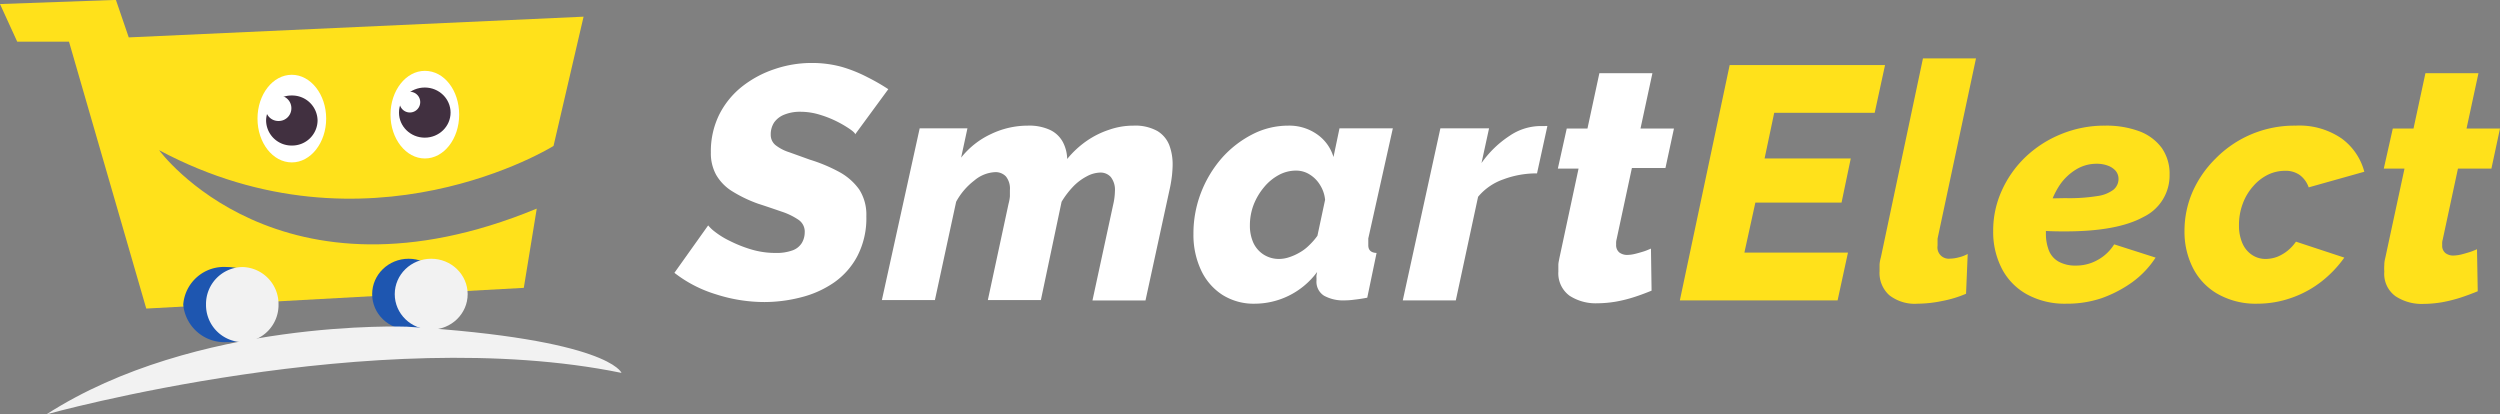
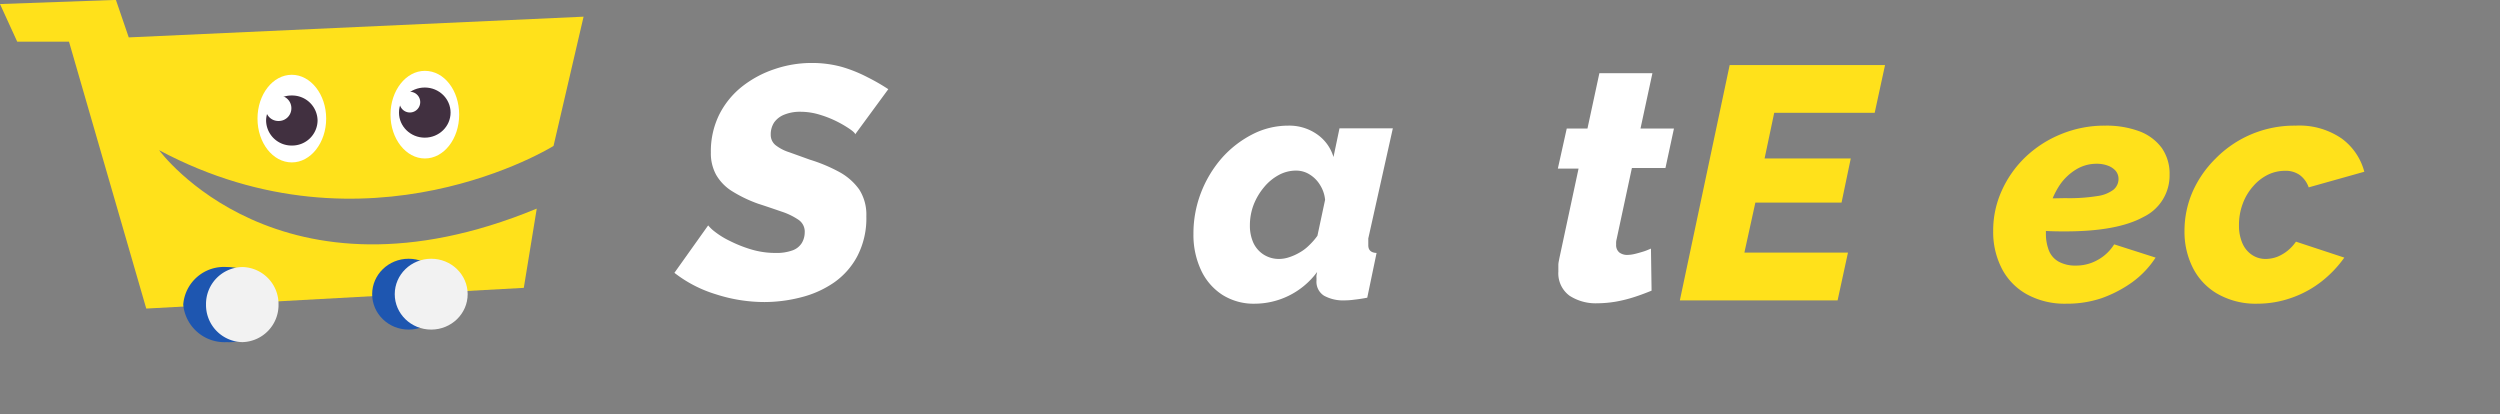
<svg xmlns="http://www.w3.org/2000/svg" id="Logo" viewBox="0 0 241.36 40">
  <rect x="0" y="0" width="241.36" height="40" fill="#808080" stroke="none" />
  <defs>
    <style>.cls-1{fill:#fff;}.cls-2{fill:#ffe11b;}.cls-3{fill:#1e56b0;}.cls-4{fill:#f2f2f2;}.cls-5{fill:#413040;}</style>
  </defs>
  <g id="SmartElect">
    <path class="cls-1" d="M-311.08,34.94a15.24,15.24,0,0,1-4.7-.75,12.33,12.33,0,0,1-4-2.07l3.26-4.58a3.71,3.71,0,0,0,.63.6,7.92,7.92,0,0,0,1.44.89,12.51,12.51,0,0,0,2.05.82,8.11,8.11,0,0,0,2.38.35,4.48,4.48,0,0,0,1.65-.25,1.75,1.75,0,0,0,.89-.71,2,2,0,0,0,.28-1A1.38,1.38,0,0,0-307.8,27a6.52,6.52,0,0,0-1.63-.79c-.67-.23-1.42-.49-2.26-.76a12.9,12.9,0,0,1-2.52-1.21,4.54,4.54,0,0,1-1.54-1.58,4.3,4.3,0,0,1-.51-2.15,8,8,0,0,1,.81-3.67,8.1,8.1,0,0,1,2.21-2.71,10.31,10.31,0,0,1,3.14-1.68,11,11,0,0,1,3.6-.59,10.79,10.79,0,0,1,2.89.38,13.62,13.62,0,0,1,2.48,1,19.62,19.62,0,0,1,2,1.15l-3.2,4.36c0-.11-.19-.28-.5-.5a10.68,10.68,0,0,0-1.22-.72,10,10,0,0,0-1.68-.67,6.36,6.36,0,0,0-1.88-.29,4,4,0,0,0-1.54.27,2.17,2.17,0,0,0-1,.76,2.1,2.1,0,0,0-.33,1.19,1.27,1.27,0,0,0,.46,1,4.2,4.2,0,0,0,1.33.69l2,.72a15.36,15.36,0,0,1,2.84,1.19,5.72,5.72,0,0,1,1.91,1.68,4.5,4.5,0,0,1,.69,2.59,7.91,7.91,0,0,1-.87,3.85,7.21,7.21,0,0,1-2.27,2.56,9.77,9.77,0,0,1-3.15,1.41A14.14,14.14,0,0,1-311.08,34.94Z" transform="translate(384.89 -5.78)" />
-     <path class="cls-1" d="M-296.1,18.17h4.61L-292.1,21a7.92,7.92,0,0,1,2.89-2.28,8.18,8.18,0,0,1,3.54-.81,4.78,4.78,0,0,1,2.19.43,2.73,2.73,0,0,1,1.2,1.15,3.66,3.66,0,0,1,.42,1.64A9.18,9.18,0,0,1-280,19.4a8.4,8.4,0,0,1,2.18-1.09,7.08,7.08,0,0,1,2.35-.4,4.4,4.4,0,0,1,2.32.52A2.78,2.78,0,0,1-272,19.8a5.23,5.23,0,0,1,.32,1.9q0,.38-.06,1a13.23,13.23,0,0,1-.26,1.5l-2.3,10.59h-5.12l2-9.25a6.28,6.28,0,0,0,.17-1.32,2,2,0,0,0-.4-1.35,1.32,1.32,0,0,0-1-.43,2.85,2.85,0,0,0-1.31.36,5.12,5.12,0,0,0-1.33,1,8.39,8.39,0,0,0-1.11,1.46l-2,9.49h-5.12l2-9.3a4,4,0,0,0,.13-.71c0-.22,0-.43,0-.61a1.88,1.88,0,0,0-.38-1.31,1.37,1.37,0,0,0-1.06-.42,3.35,3.35,0,0,0-2,.81,6.43,6.43,0,0,0-1.75,2.05l-2.05,9.49h-5.12Z" transform="translate(384.89 -5.78)" />
    <path class="cls-1" d="M-263.72,35.1a5.65,5.65,0,0,1-3.18-.87,5.67,5.67,0,0,1-2.05-2.4,8,8,0,0,1-.72-3.45,10.92,10.92,0,0,1,.73-4,11.2,11.2,0,0,1,2-3.33A10.08,10.08,0,0,1-264,18.76a7.54,7.54,0,0,1,3.47-.85,4.67,4.67,0,0,1,2.8.84,4.08,4.08,0,0,1,1.58,2.19l.58-2.77h5.15l-2.37,10.63c0,.13,0,.24,0,.34s0,.21,0,.32c0,.47.27.72.8.74l-.9,4.32c-.46.09-.88.15-1.24.19a7,7,0,0,1-.93.07,3.83,3.83,0,0,1-2-.45,1.59,1.59,0,0,1-.73-1.48v-.23a1.22,1.22,0,0,1,0-.26l.06-.32a7.52,7.52,0,0,1-2.76,2.3A7.48,7.48,0,0,1-263.72,35.1Zm2.3-4.32a3.11,3.11,0,0,0,1-.17,5.06,5.06,0,0,0,1-.45,4.23,4.23,0,0,0,.92-.7,6.28,6.28,0,0,0,.8-.92l.74-3.47a3.25,3.25,0,0,0-.5-1.45,3,3,0,0,0-1-1,2.43,2.43,0,0,0-1.28-.37,3.49,3.49,0,0,0-1.7.43,4.81,4.81,0,0,0-1.42,1.18,6.09,6.09,0,0,0-1,1.69,5.55,5.55,0,0,0-.36,2,4,4,0,0,0,.33,1.66,2.69,2.69,0,0,0,1,1.15A2.74,2.74,0,0,0-261.42,30.78Z" transform="translate(384.89 -5.78)" />
-     <path class="cls-1" d="M-245.83,18.17h4.7l-.73,3.35a10,10,0,0,1,2.7-2.62,5.37,5.37,0,0,1,2.93-.95h.49a.78.78,0,0,1,.24,0l-1,4.57a9.06,9.06,0,0,0-3.26.58,5.53,5.53,0,0,0-2.43,1.68l-2.15,10h-5.12Z" transform="translate(384.89 -5.78)" />
    <path class="cls-1" d="M-234.44,32c0-.21,0-.43,0-.64s.06-.43.1-.66l1.85-8.64h-2l.86-3.87h2l1.15-5.34h5.12l-1.15,5.34h3.23L-224.1,22h-3.24l-1.47,6.85a2.16,2.16,0,0,0-.05.27,2.35,2.35,0,0,0,0,.26.92.92,0,0,0,.3.77,1.24,1.24,0,0,0,.79.24,3.2,3.2,0,0,0,.73-.1c.26-.06.52-.14.79-.22s.51-.19.75-.29l.06,4.06c-.51.21-1.06.42-1.65.61a13.39,13.39,0,0,1-1.79.45,11.16,11.16,0,0,1-1.81.16,4.63,4.63,0,0,1-2.67-.73A2.68,2.68,0,0,1-234.44,32Z" transform="translate(384.89 -5.78)" />
    <path class="cls-2" d="M-217.9,12.06h15l-1,4.61h-9.7l-.93,4.41h8.32l-.89,4.26h-8.32l-1.06,4.83h10l-1,4.61h-15.23Z" transform="translate(384.89 -5.78)" />
-     <path class="cls-2" d="M-199.75,35.1a4,4,0,0,1-2.74-.82,2.89,2.89,0,0,1-.94-2.32q0-.33,0-.66a3.62,3.62,0,0,1,.13-.69l4.06-19.19h5.12l-3.71,17.4c0,.11,0,.22,0,.34s0,.23,0,.34a1.09,1.09,0,0,0,1.21,1.25,3.31,3.31,0,0,0,.82-.12,3.46,3.46,0,0,0,.88-.33l-.16,3.84a11,11,0,0,1-2.31.7A12,12,0,0,1-199.75,35.1Z" transform="translate(384.89 -5.78)" />
    <path class="cls-2" d="M-185.42,35.1a7.6,7.6,0,0,1-3.76-.89,6,6,0,0,1-2.43-2.47,7.7,7.7,0,0,1-.85-3.64,9.32,9.32,0,0,1,.84-3.94,10.36,10.36,0,0,1,2.3-3.24,10.89,10.89,0,0,1,3.44-2.2,11,11,0,0,1,4.24-.81,9.14,9.14,0,0,1,3.31.55,4.75,4.75,0,0,1,2.15,1.61,4.33,4.33,0,0,1,.75,2.57,4.44,4.44,0,0,1-2.51,4.08q-2.52,1.39-7.48,1.4c-.64,0-1.34,0-2.09-.05s-1.54-.09-2.35-.17l.64-3.14c.68.07,1.33.11,1.95.15s1.23,0,1.85,0a17,17,0,0,0,3-.2,3.31,3.31,0,0,0,1.58-.62,1.35,1.35,0,0,0,.48-1,1.22,1.22,0,0,0-.27-.81,1.83,1.83,0,0,0-.74-.5,3,3,0,0,0-1.1-.19,3.76,3.76,0,0,0-1.95.53A5.18,5.18,0,0,0-186,23.59a7.57,7.57,0,0,0-1,2.14,8.54,8.54,0,0,0-.37,2.57,4.45,4.45,0,0,0,.29,1.67,2.14,2.14,0,0,0,.94,1.07,3.3,3.3,0,0,0,1.65.38,4.23,4.23,0,0,0,2.13-.55,4.29,4.29,0,0,0,1.58-1.5l4,1.28A9,9,0,0,1-179,33a11.91,11.91,0,0,1-3,1.57A10.47,10.47,0,0,1-185.42,35.1Z" transform="translate(384.89 -5.78)" />
    <path class="cls-2" d="M-166.95,35.1a7.44,7.44,0,0,1-3.94-1,6.06,6.06,0,0,1-2.33-2.54,7.71,7.71,0,0,1-.77-3.47,9.45,9.45,0,0,1,.77-3.77A10.39,10.39,0,0,1-171,21.1a10.65,10.65,0,0,1,3.38-2.32,10.69,10.69,0,0,1,4.37-.87,7.19,7.19,0,0,1,4.43,1.24,5.8,5.8,0,0,1,2.19,3.21L-162,23.87a2.49,2.49,0,0,0-.86-1.19,2.35,2.35,0,0,0-1.41-.41,3.78,3.78,0,0,0-1.67.38,4.54,4.54,0,0,0-1.42,1.11,5.24,5.24,0,0,0-1,1.67,5.83,5.83,0,0,0-.37,2.12,4.24,4.24,0,0,0,.32,1.69,2.57,2.57,0,0,0,.91,1.13,2.32,2.32,0,0,0,1.33.41,3.28,3.28,0,0,0,1.14-.21,4,4,0,0,0,1-.59,4.1,4.1,0,0,0,.8-.87l4.67,1.54a11,11,0,0,1-2.18,2.29,10.06,10.06,0,0,1-2.88,1.58A9.91,9.91,0,0,1-166.95,35.1Z" transform="translate(384.89 -5.78)" />
-     <path class="cls-2" d="M-154.7,32a4.58,4.58,0,0,1,0-.64q0-.32.09-.66l1.86-8.64h-2l.87-3.87h2l1.15-5.34h5.12l-1.15,5.34h3.23l-.83,3.87h-3.23l-1.47,6.85a1.17,1.17,0,0,0-.05.27,2.46,2.46,0,0,0,0,.26.9.9,0,0,0,.31.77,1.21,1.21,0,0,0,.78.24,3.36,3.36,0,0,0,.74-.1c.25-.06.51-.14.78-.22s.52-.19.75-.29l.07,4.06c-.52.21-1.07.42-1.65.61a14.2,14.2,0,0,1-1.79.45,11.26,11.26,0,0,1-1.81.16,4.59,4.59,0,0,1-2.67-.73A2.66,2.66,0,0,1-154.7,32Z" transform="translate(384.89 -5.78)" />
  </g>
  <g id="Group_93" data-name="Group 93">
    <g id="Shape_2" data-name="Shape 2">
      <path class="cls-2" d="M-331.45,19.87l2.9-12.48-43.91,2-1.24-3.62-11.19.4,1.66,3.63h5l7.46,25.77,36.45-2,1.25-7.65c-24.86,10.27-36.46-5.64-36.46-5.64C-349.36,31.05-331.45,19.87-331.45,19.87Z" transform="translate(384.89 -5.78)" />
    </g>
    <g id="Ellipse_6" data-name="Ellipse 6">
      <path class="cls-3" d="M-363,31.56a3.94,3.94,0,0,0-4.2,3.62,4,4,0,0,0,4.2,3.63,4,4,0,0,0,4.21-3.63C-358.78,33.18-360.67,31.56-363,31.56Z" transform="translate(384.89 -5.78)" />
    </g>
    <g id="Ellipse_7_copy" data-name="Ellipse 7 copy">
      <ellipse class="cls-3" cx="39.45" cy="28.4" rx="3.52" ry="3.42" />
    </g>
    <g id="Shape_1" data-name="Shape 1">
-       <path class="cls-4" d="M-345.6,37.32s-20.4-.81-34.8,8.46c0,0,31.8-8.86,55.51-4C-324.89,41.75-326.13,38.53-345.6,37.32Z" transform="translate(384.89 -5.78)" />
-     </g>
+       </g>
    <g id="Ellipse_6_copy" data-name="Ellipse 6 copy">
      <path class="cls-4" d="M-361.48,31.56A3.57,3.57,0,0,0-365,35.18a3.58,3.58,0,0,0,3.52,3.63A3.58,3.58,0,0,0-358,35.18,3.57,3.57,0,0,0-361.48,31.56Z" transform="translate(384.89 -5.78)" />
    </g>
    <g id="Ellipse_1" data-name="Ellipse 1">
      <path class="cls-1" d="M-356.72,13c-1.83,0-3.31,1.89-3.31,4.23s1.48,4.23,3.31,4.23,3.32-1.9,3.32-4.23S-354.89,13-356.72,13Z" transform="translate(384.89 -5.78)" />
    </g>
    <g id="Ellipse_1_copy" data-name="Ellipse 1 copy">
      <path class="cls-1" d="M-343.87,12.62c-1.83,0-3.32,1.9-3.32,4.23s1.49,4.23,3.32,4.23,3.31-1.89,3.31-4.23S-342,12.62-343.87,12.62Z" transform="translate(384.89 -5.78)" />
    </g>
    <g id="Ellipse_2" data-name="Ellipse 2">
      <path class="cls-5" d="M-356.72,15a2.45,2.45,0,0,0-2.48,2.42,2.45,2.45,0,0,0,2.48,2.41,2.45,2.45,0,0,0,2.49-2.41A2.45,2.45,0,0,0-356.72,15Z" transform="translate(384.89 -5.78)" />
    </g>
    <g id="Ellipse_3" data-name="Ellipse 3">
      <ellipse class="cls-5" cx="41.01" cy="10.87" rx="2.49" ry="2.42" />
    </g>
    <g id="Ellipse_4" data-name="Ellipse 4">
      <path class="cls-1" d="M-358,15a1.22,1.22,0,0,0-1.24,1.21A1.22,1.22,0,0,0-358,17.46a1.22,1.22,0,0,0,1.24-1.21A1.22,1.22,0,0,0-358,15Z" transform="translate(384.89 -5.78)" />
    </g>
    <g id="Ellipse_5" data-name="Ellipse 5">
      <path class="cls-1" d="M-345.32,14.64a1,1,0,0,0-1,1,1,1,0,0,0,1,1,1,1,0,0,0,1-1A1,1,0,0,0-345.32,14.64Z" transform="translate(384.89 -5.78)" />
    </g>
    <g id="Ellipse_7" data-name="Ellipse 7">
      <ellipse class="cls-4" cx="41.63" cy="28.4" rx="3.52" ry="3.42" />
    </g>
  </g>
</svg>